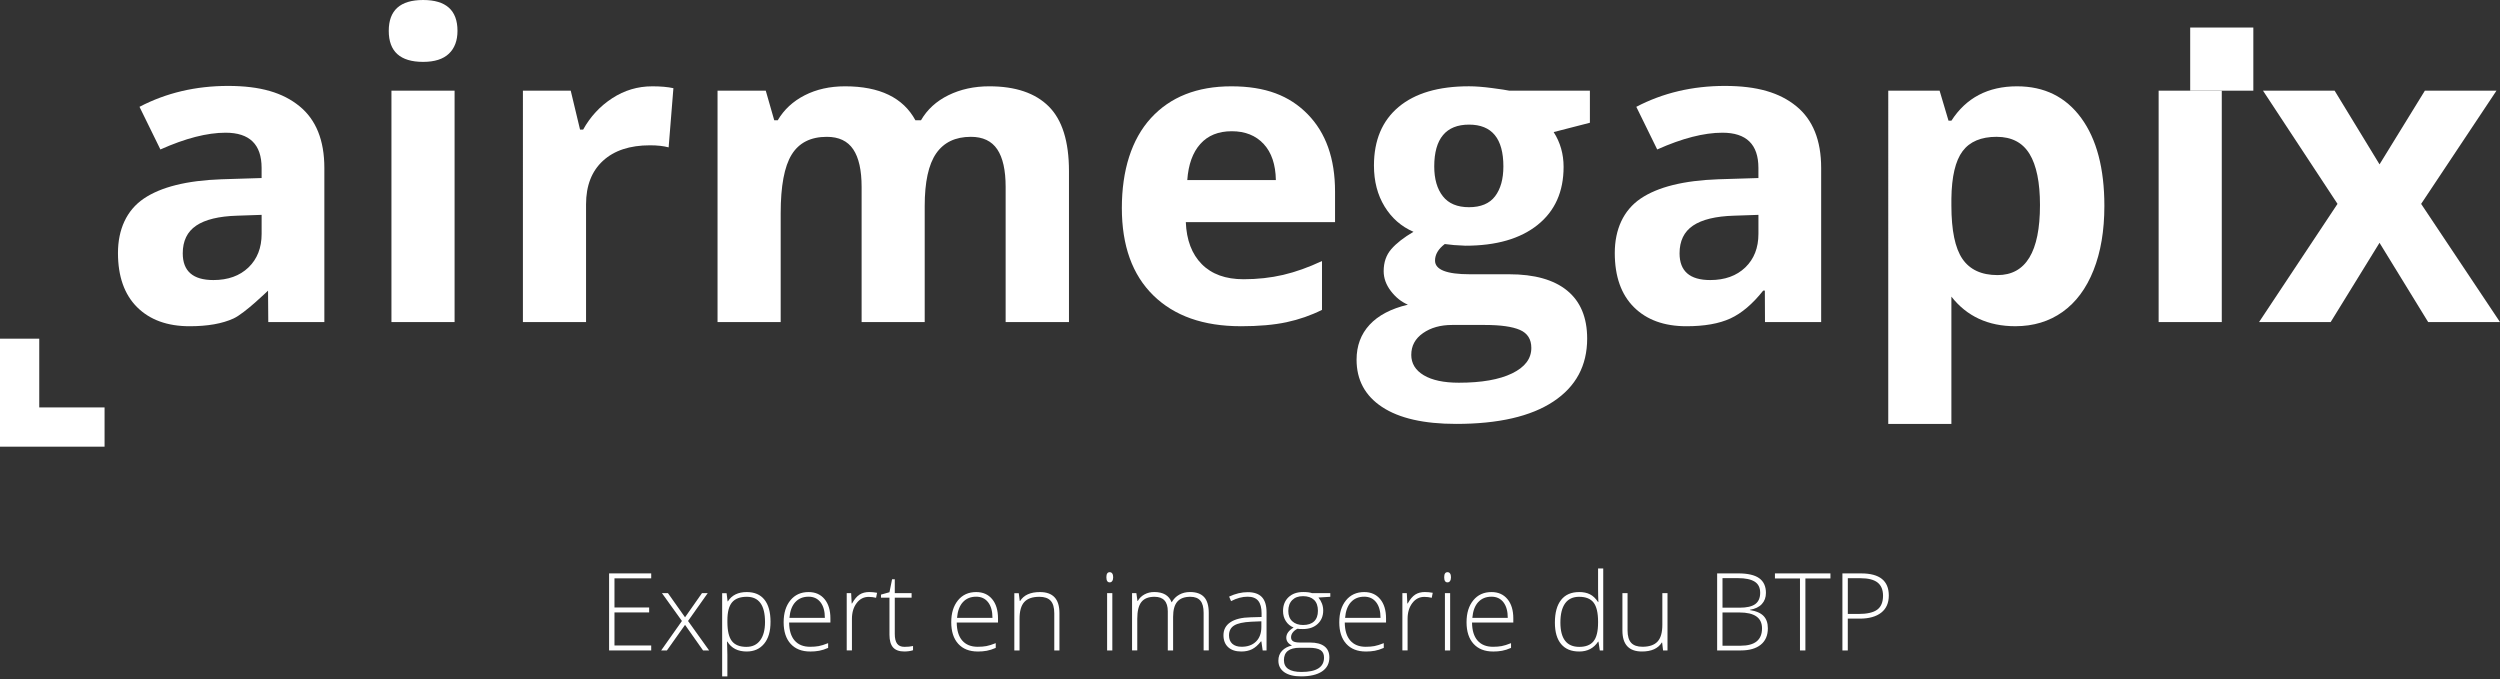
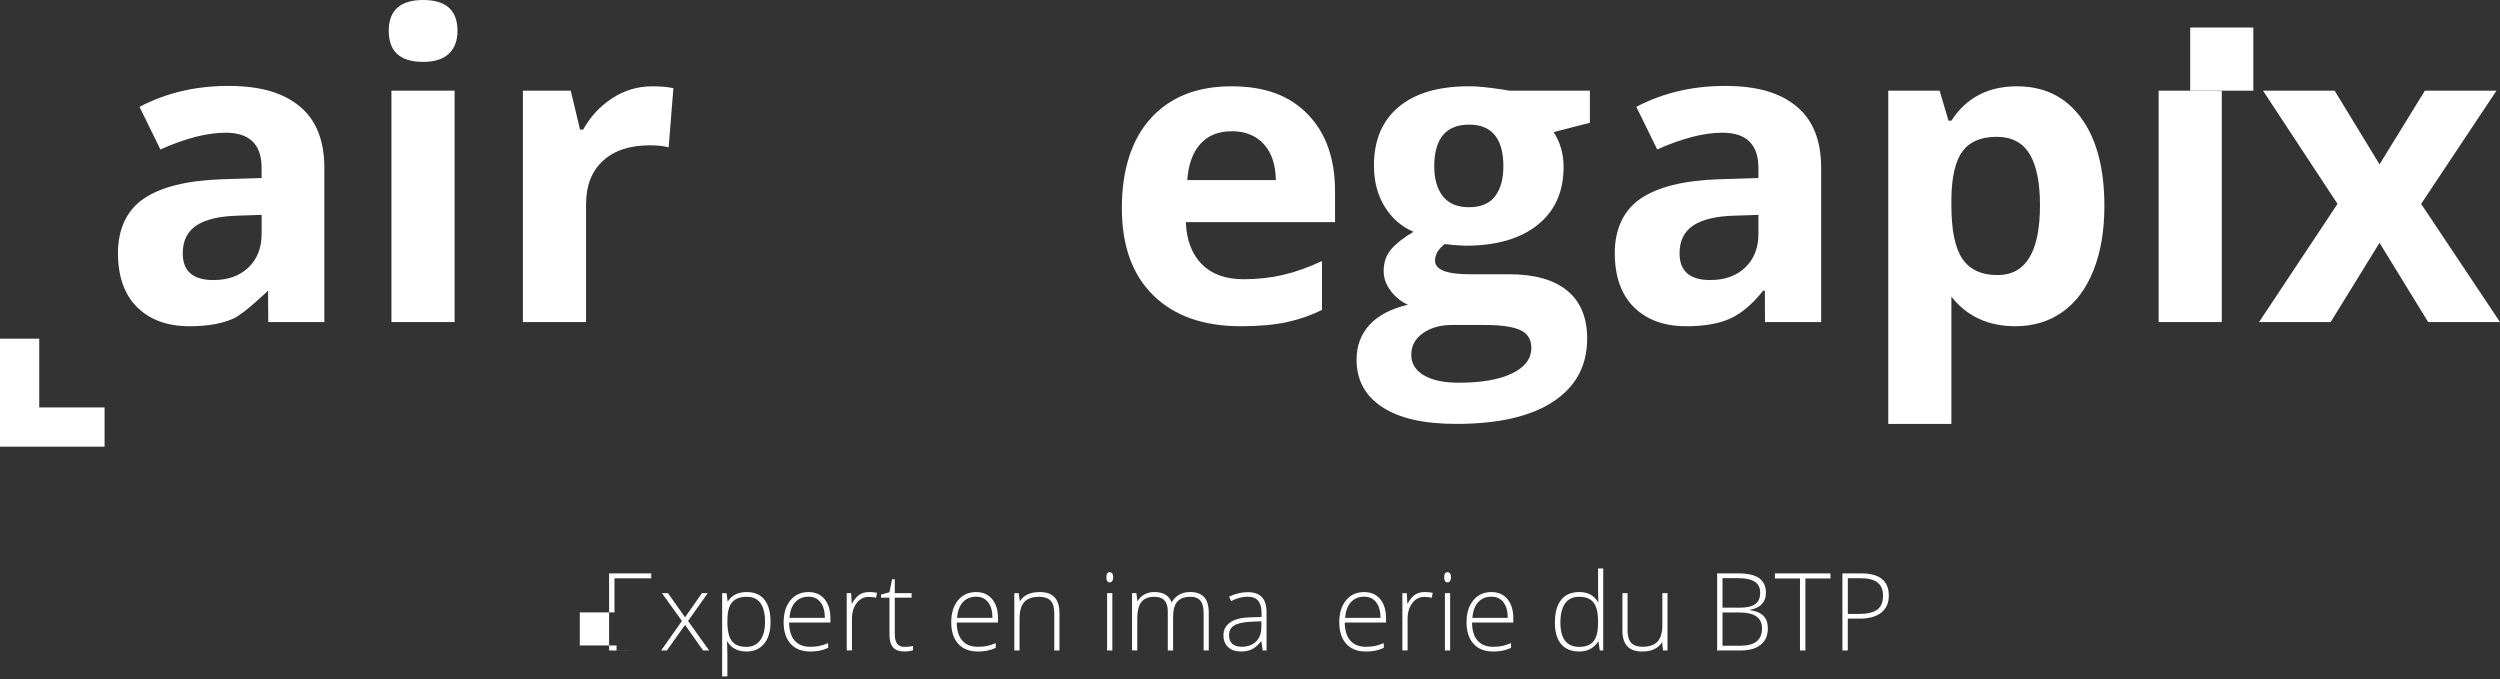
<svg xmlns="http://www.w3.org/2000/svg" id="BLANC" viewBox="0 0 1273.86 346.23">
  <rect x="0" y="0" width="1273.86" height="346.23" fill="#333333" stroke="none" />
  <g id="Point_-_copie_2">
    <rect x="1116" y="14.03" width="32.17" height="32.17" style="fill:#fff; stroke-width:0px;" />
  </g>
  <g id="Typo_-_copie_2">
    <path d="M136.7,164.11l-.12-16.03s-11.83,11.55-17.56,14.19c-5.73,2.64-13.2,3.96-22.41,3.96-11.32,0-20.23-3.23-26.74-9.7-6.5-6.47-9.76-15.68-9.76-27.63s4.38-21.74,13.13-27.69c8.75-5.94,21.95-9.23,39.6-9.86l20.46-.63v-5.17c0-11.95-6.12-17.93-18.35-17.93-9.42,0-20.5,2.85-33.22,8.54l-10.65-21.73c13.57-7.1,28.62-10.65,45.14-10.65s27.95,3.45,36.39,10.34c8.44,6.89,12.66,17.37,12.66,31.43v78.57h-28.56ZM133.31,109.48l-12.45.42c-9.35.28-16.31,1.97-20.88,5.06-4.57,3.09-6.86,7.8-6.86,14.13,0,9.07,5.2,13.61,15.61,13.61,7.45,0,13.41-2.14,17.88-6.43,4.46-4.29,6.7-9.98,6.7-17.09v-9.7Z" style="fill:#fff; stroke-width:0px;" />
    <path d="M198.09,15.71c0-10.48,5.84-15.71,17.51-15.71s17.51,5.24,17.51,15.71c0,4.99-1.46,8.88-4.38,11.65-2.92,2.78-7.3,4.17-13.13,4.17-11.67,0-17.51-5.27-17.51-15.82ZM231.63,164.11h-32.17V46.2h32.17v117.91Z" style="fill:#fff; stroke-width:0px;" />
    <path d="M332.27,43.98c4.36,0,7.98.32,10.86.95l-2.43,30.16c-2.6-.7-5.77-1.05-9.49-1.05-10.27,0-18.26,2.64-23.99,7.91-5.73,5.27-8.6,12.66-8.6,22.15v60.01h-32.17V46.2h24.36l4.75,19.83h1.58c3.66-6.61,8.6-11.93,14.82-15.98,6.22-4.04,12.99-6.06,20.3-6.06Z" style="fill:#fff; stroke-width:0px;" />
-     <path d="M471.2,164.11h-32.17v-68.87c0-8.51-1.42-14.89-4.27-19.14-2.85-4.25-7.33-6.38-13.45-6.38-8.23,0-14.2,3.02-17.93,9.07-3.73,6.05-5.59,16-5.59,29.85v55.48h-32.17V46.2h24.57l4.32,15.08h1.79c3.16-5.41,7.73-9.65,13.71-12.71,5.98-3.06,12.83-4.59,20.57-4.59,17.65,0,29.6,5.77,35.86,17.3h2.85c3.16-5.48,7.82-9.74,13.97-12.76,6.15-3.02,13.09-4.54,20.83-4.54,13.36,0,23.47,3.43,30.32,10.28s10.28,17.84,10.28,32.96v76.89h-32.27v-68.87c0-8.51-1.42-14.89-4.27-19.14-2.85-4.25-7.33-6.38-13.45-6.38-7.88,0-13.76,2.81-17.67,8.44-3.9,5.63-5.85,14.55-5.85,26.79v59.17Z" style="fill:#fff; stroke-width:0px;" />
    <path d="M632.17,166.22c-18.98,0-33.82-5.24-44.51-15.71-10.69-10.48-16.03-25.31-16.03-44.51s4.94-35.03,14.82-45.83c9.88-10.79,23.54-16.19,40.97-16.19s29.64,4.75,38.92,14.24,13.92,22.61,13.92,39.34v15.61h-76.04c.35,9.14,3.06,16.28,8.12,21.41,5.06,5.13,12.16,7.7,21.3,7.7,7.1,0,13.82-.74,20.14-2.21,6.33-1.48,12.94-3.83,19.83-7.07v24.89c-5.63,2.81-11.64,4.9-18.04,6.28-6.4,1.37-14.2,2.06-23.41,2.06ZM627.64,66.87c-6.82,0-12.17,2.16-16.03,6.49-3.87,4.32-6.08,10.46-6.64,18.4h45.14c-.14-7.94-2.21-14.08-6.22-18.4-4.01-4.32-9.42-6.49-16.24-6.49Z" style="fill:#fff; stroke-width:0px;" />
    <path d="M810.12,46.2v16.35l-18.46,4.75c3.38,5.27,5.06,11.18,5.06,17.72,0,12.66-4.41,22.52-13.24,29.58-8.83,7.07-21.08,10.6-36.76,10.6l-5.8-.32-4.75-.53c-3.31,2.53-4.96,5.34-4.96,8.44,0,4.64,5.91,6.96,17.72,6.96h20.04c12.94,0,22.8,2.78,29.58,8.33,6.78,5.55,10.18,13.71,10.18,24.47,0,13.78-5.75,24.47-17.24,32.06s-28,11.39-49.52,11.39c-16.45,0-29.02-2.87-37.71-8.6-8.68-5.73-13.03-13.76-13.03-24.1,0-7.1,2.21-13.04,6.64-17.82,4.43-4.78,10.93-8.19,19.51-10.23-3.31-1.41-6.19-3.71-8.65-6.91-2.46-3.2-3.69-6.59-3.69-10.18,0-4.5,1.3-8.24,3.9-11.23,2.6-2.99,6.36-5.92,11.29-8.81-6.19-2.67-11.09-6.96-14.71-12.87-3.62-5.91-5.43-12.87-5.43-20.88,0-12.87,4.18-22.82,12.55-29.85,8.37-7.03,20.32-10.55,35.86-10.55,3.3,0,7.22.3,11.76.9,4.54.6,7.44,1.04,8.7,1.32h41.13ZM719.1,180.77c0,4.43,2.13,7.91,6.38,10.44,4.25,2.53,10.21,3.8,17.88,3.8,11.53,0,20.57-1.58,27.11-4.75s9.81-7.49,9.81-12.97c0-4.43-1.93-7.49-5.8-9.18-3.87-1.69-9.84-2.53-17.93-2.53h-16.66c-5.91,0-10.85,1.39-14.82,4.17-3.97,2.78-5.96,6.45-5.96,11.02ZM730.81,84.8c0,6.4,1.46,11.46,4.38,15.19,2.92,3.73,7.36,5.59,13.34,5.59s10.48-1.86,13.29-5.59c2.81-3.73,4.22-8.79,4.22-15.19,0-14.2-5.84-21.3-17.51-21.3s-17.72,7.1-17.72,21.3Z" style="fill:#fff; stroke-width:0px;" />
    <path d="M899.34,164.11l-.07-16.03h-.84c-5.42,6.82-10.99,11.55-16.72,14.19-5.73,2.64-13.2,3.96-22.41,3.96-11.32,0-20.23-3.23-26.74-9.7-6.5-6.47-9.76-15.68-9.76-27.63s4.38-21.74,13.13-27.69c8.75-5.94,21.95-9.23,39.6-9.86l20.46-.63v-5.17c0-11.95-6.12-17.93-18.35-17.93-9.42,0-20.5,2.85-33.22,8.54l-10.65-21.73c13.57-7.1,28.62-10.65,45.14-10.65s27.95,3.45,36.39,10.34c8.44,6.89,12.66,17.37,12.66,31.43v78.57h-28.61ZM896,109.48l-12.45.42c-9.35.28-16.31,1.97-20.88,5.06-4.57,3.09-6.86,7.8-6.86,14.13,0,9.07,5.2,13.61,15.61,13.61,7.45,0,13.41-2.14,17.88-6.43,4.46-4.29,6.7-9.98,6.7-17.09v-9.7Z" style="fill:#fff; stroke-width:0px;" />
    <path d="M1026.91,166.22c-13.85,0-24.72-5.03-32.59-15.08v64.86h-32.17V46.2h26.16l4.54,15.29h1.48c7.52-11.67,18.67-17.51,33.43-17.51,13.92,0,24.82,5.38,32.7,16.14,7.87,10.76,11.81,25.7,11.81,44.82,0,12.59-1.85,23.52-5.54,32.8s-8.95,16.35-15.77,21.2c-6.82,4.85-14.84,7.28-24.05,7.28ZM1017.42,69.71c-7.95,0-13.75,2.44-17.4,7.33-3.66,4.89-5.56,12.96-5.7,24.21v3.48c0,12.66,1.88,21.73,5.64,27.21,3.76,5.48,9.72,8.23,17.88,8.23,14.41,0,21.62-11.88,21.62-35.65,0-11.6-1.78-20.3-5.33-26.1-3.55-5.8-9.12-8.7-16.72-8.7Z" style="fill:#fff; stroke-width:0px;" />
    <path d="M1132.09,164.11h-32.17V46.2h32.17v117.91Z" style="fill:#fff; stroke-width:0px;" />
    <path d="M1191.07,103.89l-37.97-57.69h36.49l22.89,37.55,23.1-37.55h36.49l-38.39,57.69,40.18,60.22h-36.6l-24.79-40.39-24.89,40.39h-36.49l39.97-60.22Z" style="fill:#fff; stroke-width:0px;" />
  </g>
  <g id="Cadre_-_copie_2">
    <polyline points="10 172.57 10 217.6 53.28 217.6" style="fill:none; stroke:#fff; stroke-miterlimit:10; stroke-width:20px;" />
  </g>
  <g id="Baseline_-_copie_2">
-     <path d="M331.82,331.43h-21.46v-39.26h21.46v2.52h-18.72v14.85h17.67v2.52h-17.67v16.84h18.72v2.52Z" style="fill:#fff; stroke-width:0px;" />
+     <path d="M331.82,331.43h-21.46v-39.26h21.46v2.52h-18.72v14.85v2.52h-17.67v16.84h18.72v2.52Z" style="fill:#fff; stroke-width:0px;" />
    <path d="M347.48,316.42l-10.18-14.18h3.06l8.7,12.3,8.62-12.3h2.93l-10.02,14.18,10.74,15.01h-3.09l-9.18-13.03-9.24,13.03h-2.93l10.58-15.01Z" style="fill:#fff; stroke-width:0px;" />
    <path d="M380.46,331.97c-4.49,0-7.77-1.68-9.83-5.05h-.19l.08,2.26c.07,1.33.11,2.78.11,4.35v11.12h-2.66v-42.4h2.26l.51,4.16h.16c2-3.15,5.21-4.73,9.61-4.73,3.94,0,6.94,1.29,9.01,3.88,2.07,2.59,3.1,6.35,3.1,11.29s-1.09,8.52-3.26,11.16c-2.18,2.64-5.14,3.96-8.9,3.96ZM380.41,329.6c2.99,0,5.3-1.11,6.94-3.33,1.64-2.22,2.46-5.33,2.46-9.32,0-8.58-3.1-12.86-9.29-12.86-3.4,0-5.9.94-7.49,2.81-1.59,1.87-2.39,4.92-2.39,9.14v.86c0,4.57.77,7.82,2.3,9.78,1.53,1.95,4.02,2.93,7.48,2.93Z" style="fill:#fff; stroke-width:0px;" />
    <path d="M412.78,331.97c-4.24,0-7.55-1.31-9.92-3.92-2.37-2.61-3.56-6.28-3.56-10.98s1.15-8.38,3.44-11.19c2.29-2.8,5.38-4.2,9.27-4.2,3.44,0,6.15,1.2,8.14,3.6s2.98,5.66,2.98,9.78v2.15h-21.03c.04,4.01.97,7.07,2.81,9.18,1.84,2.11,4.46,3.17,7.88,3.17,1.67,0,3.13-.12,4.39-.35,1.26-.23,2.86-.73,4.79-1.5v2.42c-1.65.72-3.17,1.21-4.57,1.46-1.4.26-2.94.39-4.62.39ZM412,304.04c-2.81,0-5.07.93-6.77,2.78-1.7,1.85-2.69,4.53-2.98,8.02h18.05c0-3.38-.73-6.03-2.2-7.94-1.47-1.91-3.5-2.86-6.1-2.86Z" style="fill:#fff; stroke-width:0px;" />
    <path d="M442.94,301.67c1.24,0,2.56.12,3.97.38l-.51,2.55c-1.22-.3-2.48-.46-3.79-.46-2.49,0-4.53,1.06-6.12,3.17-1.59,2.11-2.39,4.78-2.39,8v16.11h-2.66v-29.19h2.26l.27,5.26h.19c1.2-2.15,2.48-3.66,3.84-4.53,1.36-.87,3.01-1.3,4.94-1.3Z" style="fill:#fff; stroke-width:0px;" />
    <path d="M460.83,329.6c1.68,0,3.15-.14,4.4-.43v2.15c-1.29.43-2.78.64-4.46.64-2.58,0-4.48-.69-5.71-2.07-1.23-1.38-1.84-3.54-1.84-6.5v-18.85h-4.32v-1.56l4.32-1.21,1.34-6.61h1.37v7.06h8.57v2.31h-8.57v18.48c0,2.24.39,3.89,1.18,4.97.79,1.07,2.02,1.61,3.71,1.61Z" style="fill:#fff; stroke-width:0px;" />
    <path d="M498.18,331.97c-4.24,0-7.55-1.31-9.92-3.92-2.37-2.61-3.56-6.28-3.56-10.98s1.15-8.38,3.44-11.19c2.29-2.8,5.38-4.2,9.27-4.2,3.44,0,6.15,1.2,8.14,3.6s2.98,5.66,2.98,9.78v2.15h-21.03c.04,4.01.97,7.07,2.81,9.18,1.84,2.11,4.46,3.17,7.88,3.17,1.67,0,3.13-.12,4.39-.35,1.26-.23,2.86-.73,4.79-1.5v2.42c-1.65.72-3.17,1.21-4.57,1.46-1.4.26-2.94.39-4.62.39ZM497.4,304.04c-2.81,0-5.07.93-6.77,2.78-1.7,1.85-2.69,4.53-2.98,8.02h18.05c0-3.38-.73-6.03-2.2-7.94-1.47-1.91-3.5-2.86-6.1-2.86Z" style="fill:#fff; stroke-width:0px;" />
    <path d="M537.2,331.43v-18.93c0-2.94-.62-5.07-1.85-6.4s-3.15-2-5.75-2c-3.49,0-6.05.88-7.67,2.65-1.62,1.76-2.43,4.62-2.43,8.58v16.11h-2.66v-29.19h2.26l.51,4h.16c1.9-3.04,5.27-4.57,10.12-4.57,6.62,0,9.94,3.55,9.94,10.66v19.09h-2.63Z" style="fill:#fff; stroke-width:0px;" />
    <path d="M563.75,294.13c0-1.72.56-2.58,1.69-2.58.55,0,.99.22,1.3.67.31.45.47,1.08.47,1.91s-.16,1.44-.47,1.91c-.31.47-.75.7-1.3.7-1.13,0-1.69-.87-1.69-2.61ZM566.78,331.43h-2.66v-29.19h2.66v29.19Z" style="fill:#fff; stroke-width:0px;" />
    <path d="M613.3,331.43v-19.15c0-2.85-.55-4.92-1.67-6.23-1.11-1.31-2.81-1.96-5.1-1.96-2.99,0-5.2.82-6.63,2.47-1.43,1.65-2.15,4.23-2.15,7.76v17.11h-2.71v-19.95c0-4.92-2.26-7.39-6.77-7.39-3.06,0-5.29.89-6.69,2.67-1.4,1.78-2.09,4.63-2.09,8.55v16.11h-2.66v-29.19h2.2l.56,4h.16c.81-1.45,1.95-2.57,3.44-3.37s3.12-1.2,4.91-1.2c4.6,0,7.56,1.73,8.86,5.18h.11c.95-1.67,2.22-2.95,3.83-3.84s3.42-1.34,5.46-1.34c3.19,0,5.58.85,7.17,2.55,1.59,1.7,2.39,4.4,2.39,8.11v19.09h-2.63Z" style="fill:#fff; stroke-width:0px;" />
    <path d="M643.39,331.43l-.67-4.62h-.21c-1.47,1.88-2.98,3.21-4.53,3.99-1.55.78-3.38,1.17-5.49,1.17-2.86,0-5.09-.73-6.69-2.2-1.59-1.47-2.39-3.5-2.39-6.1,0-2.85,1.19-5.06,3.56-6.63,2.37-1.58,5.8-2.41,10.3-2.5l5.56-.16v-1.93c0-2.78-.56-4.87-1.69-6.29-1.13-1.41-2.95-2.12-5.45-2.12-2.7,0-5.5.75-8.41,2.26l-.99-2.31c3.2-1.5,6.37-2.26,9.51-2.26s5.6.83,7.18,2.5c1.58,1.67,2.38,4.26,2.38,7.79v19.42h-1.96ZM632.65,329.55c3.12,0,5.57-.89,7.37-2.67,1.8-1.78,2.7-4.26,2.7-7.43v-2.87l-5.1.21c-4.1.2-7.02.84-8.77,1.92-1.75,1.08-2.62,2.77-2.62,5.06,0,1.83.56,3.25,1.68,4.26,1.12,1.01,2.7,1.52,4.74,1.52Z" style="fill:#fff; stroke-width:0px;" />
-     <path d="M677.85,302.24v1.85l-6.04.38c1.61,2,2.42,4.21,2.42,6.61,0,2.81-.94,5.09-2.81,6.83-1.87,1.75-4.38,2.62-7.53,2.62-1.33,0-2.26-.05-2.79-.16-1.06.55-1.86,1.21-2.42,1.96s-.83,1.55-.83,2.39c0,.93.35,1.61,1.06,2.04.71.43,1.89.64,3.56.64h5.1c3.17,0,5.6.64,7.28,1.92,1.68,1.28,2.52,3.17,2.52,5.68,0,3.08-1.25,5.46-3.75,7.13-2.5,1.67-6.06,2.51-10.68,2.51-3.67,0-6.51-.71-8.53-2.12-2.01-1.42-3.02-3.38-3.02-5.91,0-2.01.62-3.67,1.87-5,1.24-1.32,2.93-2.23,5.06-2.71-.88-.38-1.58-.91-2.11-1.6-.53-.69-.79-1.48-.79-2.38,0-1.95,1.25-3.67,3.73-5.16-1.7-.7-3.03-1.79-3.97-3.29-.95-1.49-1.42-3.21-1.42-5.14,0-2.92.93-5.26,2.78-7.02,1.85-1.76,4.35-2.65,7.51-2.65,1.92,0,3.4.19,4.46.56h9.35ZM654.22,336.37c0,4.01,2.98,6.02,8.94,6.02,7.66,0,11.49-2.44,11.49-7.33,0-1.75-.6-3.03-1.8-3.81-1.2-.79-3.14-1.18-5.83-1.18h-4.78c-5.35,0-8.03,2.1-8.03,6.31ZM656.45,311.34c0,2.26.68,4.01,2.05,5.25,1.37,1.25,3.2,1.87,5.49,1.87,2.43,0,4.3-.62,5.6-1.85,1.3-1.24,1.95-3.03,1.95-5.37,0-2.49-.67-4.35-2-5.6-1.33-1.24-3.2-1.87-5.6-1.87s-4.16.67-5.49,2-2,3.19-2,5.57Z" style="fill:#fff; stroke-width:0px;" />
    <path d="M695.9,331.97c-4.24,0-7.55-1.31-9.92-3.92s-3.56-6.28-3.56-10.98,1.15-8.38,3.44-11.19c2.29-2.8,5.38-4.2,9.27-4.2,3.44,0,6.15,1.2,8.14,3.6,1.99,2.4,2.98,5.66,2.98,9.78v2.15h-21.03c.04,4.01.97,7.07,2.81,9.18s4.46,3.17,7.88,3.17c1.66,0,3.13-.12,4.39-.35,1.26-.23,2.86-.73,4.79-1.5v2.42c-1.65.72-3.17,1.21-4.56,1.46-1.4.26-2.94.39-4.62.39ZM695.13,304.04c-2.81,0-5.07.93-6.77,2.78-1.7,1.85-2.69,4.53-2.98,8.02h18.05c0-3.38-.73-6.03-2.2-7.94-1.47-1.91-3.5-2.86-6.1-2.86Z" style="fill:#fff; stroke-width:0px;" />
    <path d="M726.07,301.67c1.24,0,2.56.12,3.97.38l-.51,2.55c-1.22-.3-2.48-.46-3.79-.46-2.49,0-4.53,1.06-6.12,3.17s-2.39,4.78-2.39,8v16.11h-2.66v-29.19h2.26l.27,5.26h.19c1.2-2.15,2.48-3.66,3.84-4.53s3.01-1.3,4.94-1.3Z" style="fill:#fff; stroke-width:0px;" />
    <path d="M735.88,294.13c0-1.72.56-2.58,1.69-2.58.56,0,.99.22,1.3.67s.47,1.08.47,1.91-.16,1.44-.47,1.91-.75.7-1.3.7c-1.13,0-1.69-.87-1.69-2.61ZM738.91,331.43h-2.66v-29.19h2.66v29.19Z" style="fill:#fff; stroke-width:0px;" />
    <path d="M760.75,331.97c-4.24,0-7.55-1.31-9.92-3.92s-3.56-6.28-3.56-10.98,1.15-8.38,3.44-11.19c2.29-2.8,5.38-4.2,9.27-4.2,3.44,0,6.15,1.2,8.14,3.6,1.99,2.4,2.98,5.66,2.98,9.78v2.15h-21.03c.04,4.01.97,7.07,2.81,9.18s4.46,3.17,7.88,3.17c1.66,0,3.13-.12,4.39-.35,1.26-.23,2.86-.73,4.79-1.5v2.42c-1.65.72-3.17,1.21-4.56,1.46-1.4.26-2.94.39-4.62.39ZM759.97,304.04c-2.81,0-5.07.93-6.77,2.78-1.7,1.85-2.69,4.53-2.98,8.02h18.05c0-3.38-.73-6.03-2.2-7.94-1.47-1.91-3.5-2.86-6.1-2.86Z" style="fill:#fff; stroke-width:0px;" />
    <path d="M804.67,301.67c2.11,0,3.94.38,5.48,1.15,1.54.77,2.92,2.09,4.14,3.95h.16c-.11-2.26-.16-4.47-.16-6.63v-10.5h2.63v41.79h-1.75l-.67-4.46h-.21c-2.22,3.33-5.41,5-9.56,5s-7.11-1.25-9.24-3.76-3.2-6.16-3.2-10.96c0-5.05,1.06-8.91,3.17-11.57,2.11-2.67,5.18-4,9.21-4ZM804.67,304.09c-3.19,0-5.58,1.12-7.18,3.36-1.6,2.24-2.4,5.49-2.4,9.75,0,8.27,3.21,12.41,9.64,12.41,3.29,0,5.71-.96,7.25-2.87,1.54-1.92,2.31-5.08,2.31-9.48v-.46c0-4.51-.76-7.76-2.27-9.73s-3.96-2.97-7.34-2.97Z" style="fill:#fff; stroke-width:0px;" />
    <path d="M829.31,302.24v18.91c0,2.94.62,5.07,1.85,6.4,1.23,1.33,3.15,2,5.75,2,3.47,0,6.03-.88,7.67-2.63,1.64-1.75,2.46-4.61,2.46-8.57v-16.11h2.63v29.19h-2.26l-.48-4.03h-.16c-1.9,3.04-5.27,4.57-10.12,4.57-6.64,0-9.96-3.55-9.96-10.66v-19.07h2.63Z" style="fill:#fff; stroke-width:0px;" />
    <path d="M874.95,292.17h10.77c4.85,0,8.42.82,10.69,2.47s3.41,4.14,3.41,7.47c0,2.27-.69,4.17-2.08,5.68-1.39,1.51-3.42,2.48-6.08,2.91v.16c3.13.47,5.44,1.46,6.92,2.97,1.48,1.51,2.22,3.62,2.22,6.32,0,3.62-1.2,6.4-3.6,8.35-2.4,1.95-5.8,2.93-10.21,2.93h-12.03v-39.26ZM877.69,309.65h8.65c3.69,0,6.37-.61,8.04-1.84,1.67-1.23,2.51-3.15,2.51-5.76s-.94-4.51-2.83-5.69c-1.89-1.18-4.7-1.77-8.45-1.77h-7.92v15.07ZM877.69,312.07v16.95h9.24c7.27,0,10.9-2.95,10.9-8.86,0-5.39-3.83-8.08-11.49-8.08h-8.65Z" style="fill:#fff; stroke-width:0px;" />
    <path d="M919.94,331.43h-2.77v-36.68h-12.76v-2.58h28.28v2.58h-12.76v36.68Z" style="fill:#fff; stroke-width:0px;" />
    <path d="M962.43,303.45c0,3.8-1.29,6.71-3.87,8.73-2.58,2.02-6.23,3.04-10.96,3.04h-6.07v16.22h-2.74v-39.26h9.62c9.35,0,14.02,3.76,14.02,11.28ZM941.54,312.84h5.4c4.42,0,7.62-.73,9.59-2.19,1.97-1.46,2.96-3.83,2.96-7.1,0-3.03-.93-5.27-2.79-6.73-1.86-1.46-4.75-2.19-8.65-2.19h-6.5v18.21Z" style="fill:#fff; stroke-width:0px;" />
  </g>
</svg>